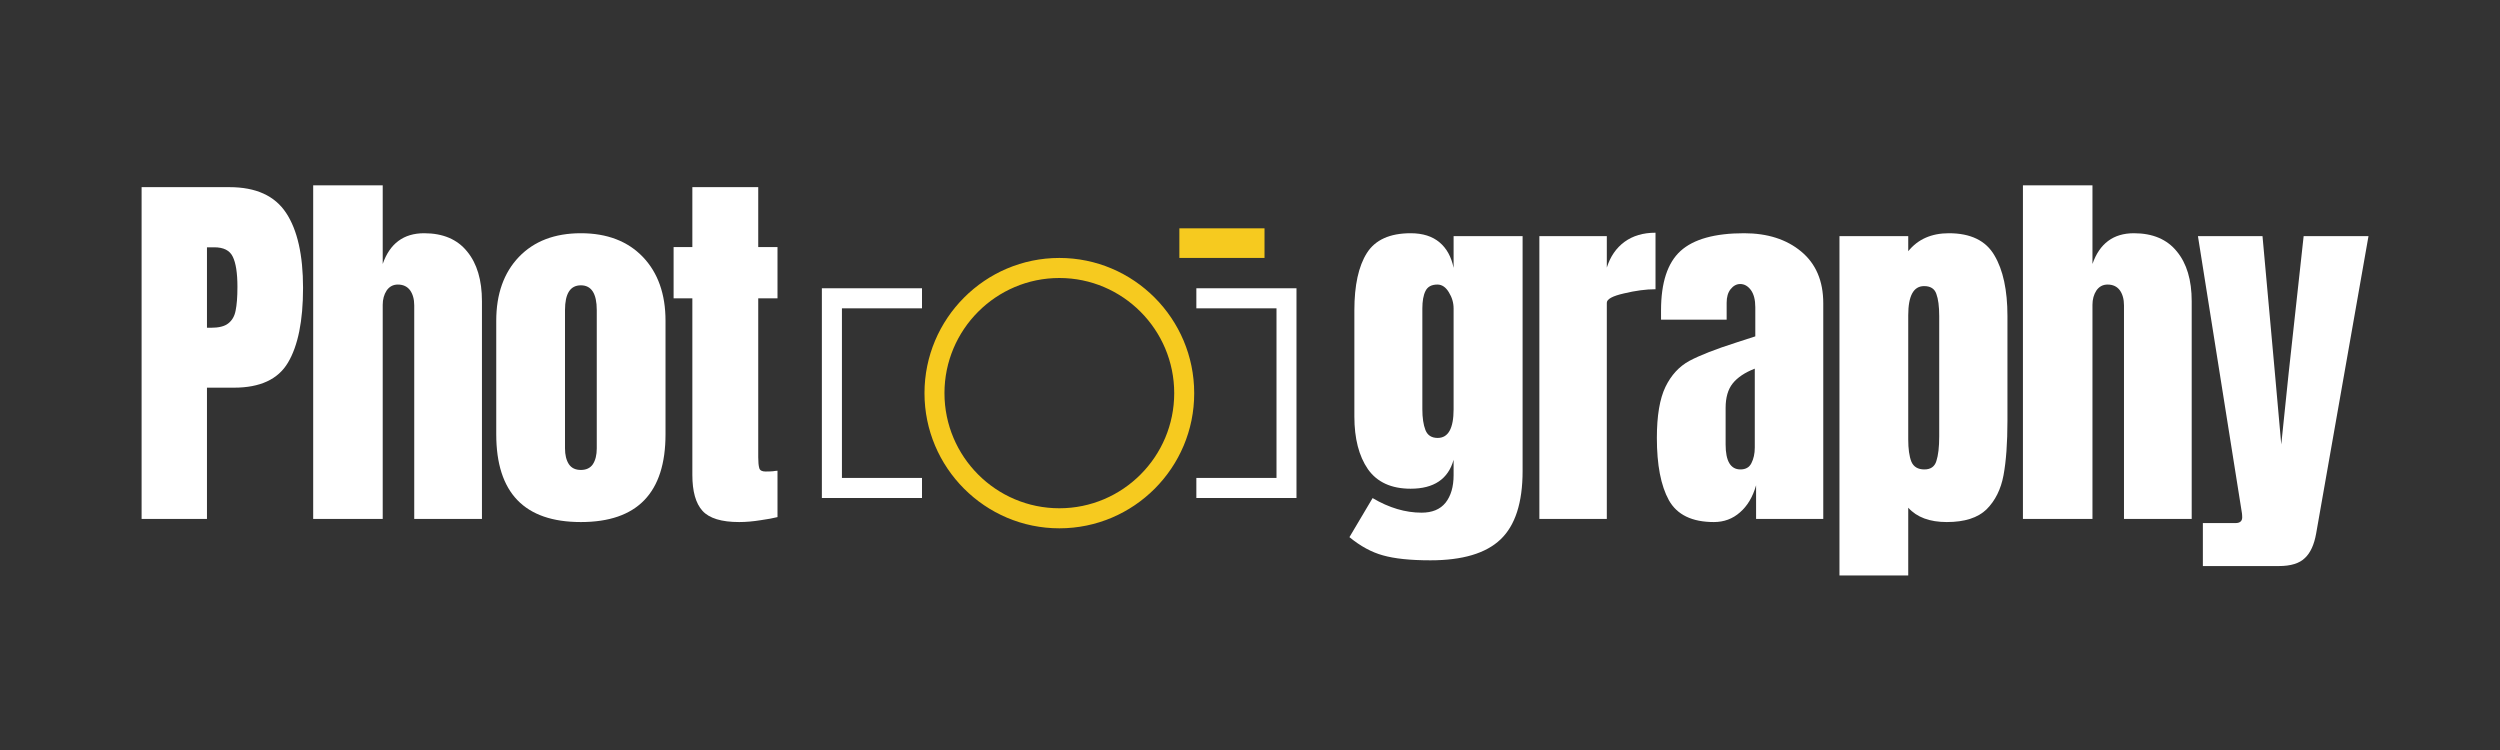
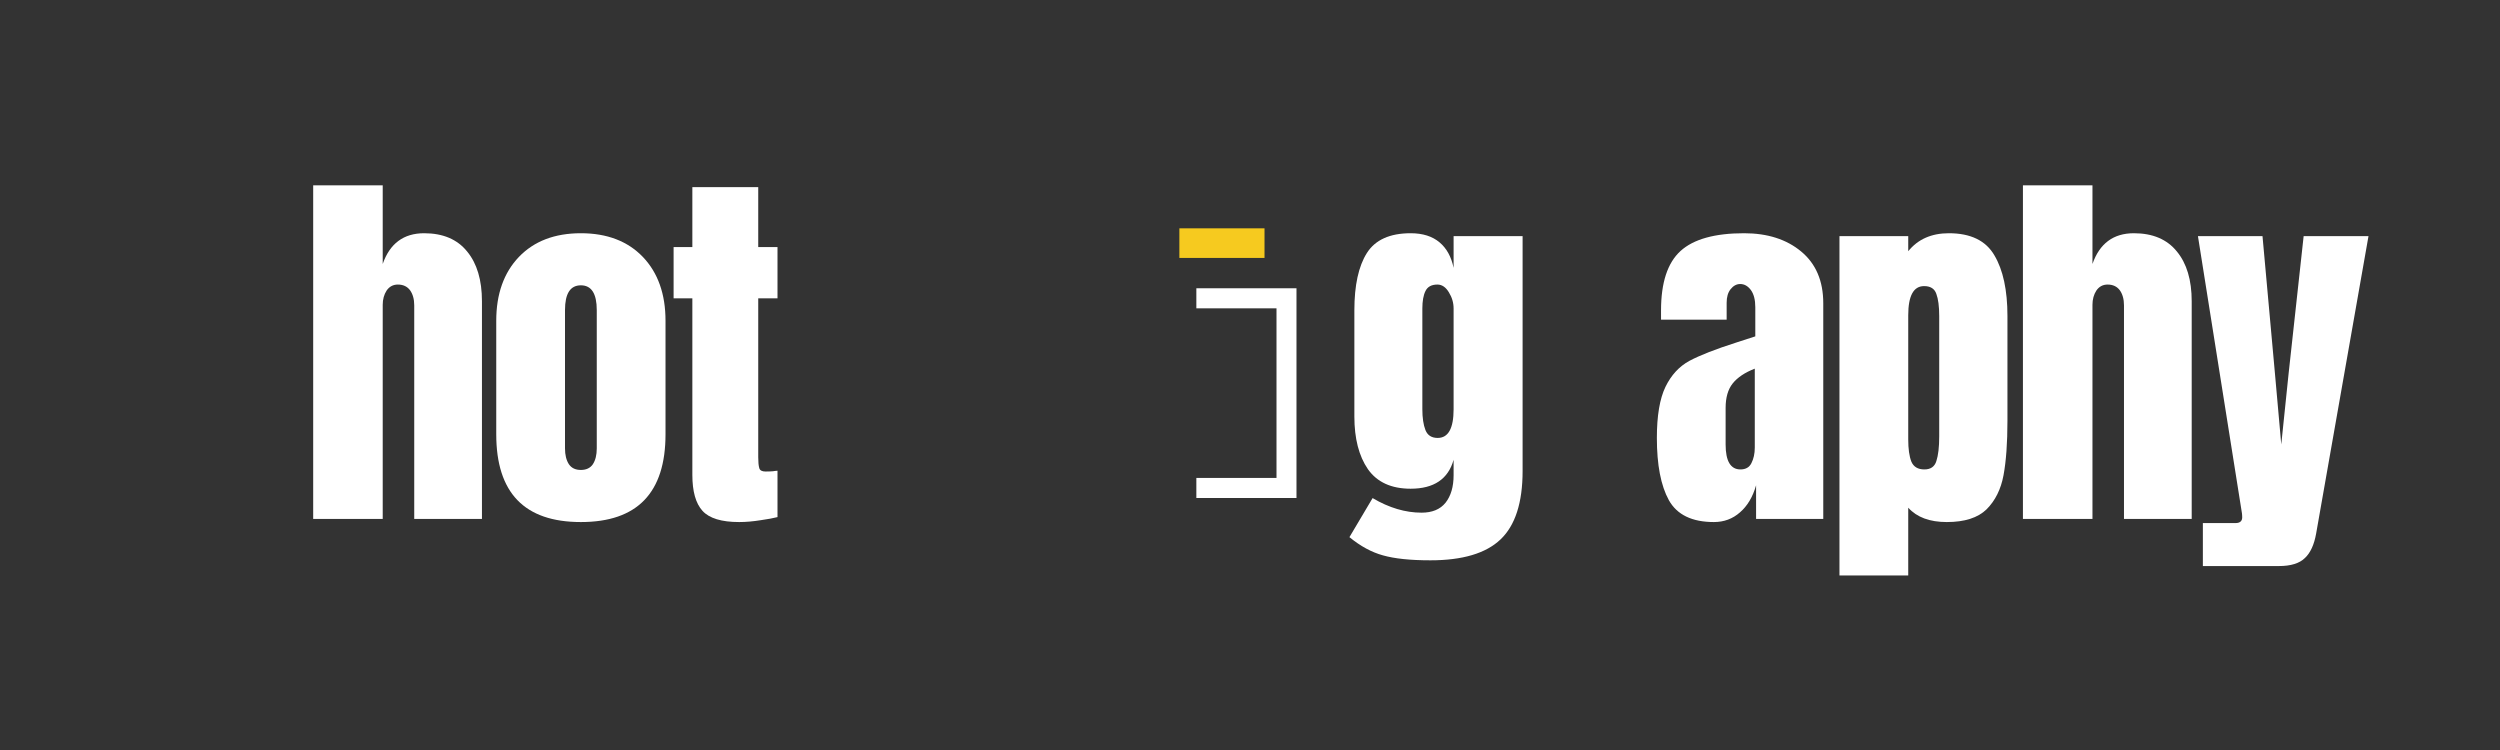
<svg xmlns="http://www.w3.org/2000/svg" width="200" zoomAndPan="magnify" viewBox="0 0 150 45" height="60" preserveAspectRatio="xMidYMid meet" version="1.0">
  <rect x="0" y="0" width="150" height="45" fill="#333333" stroke="none" />
  <defs>
    <g />
    <clipPath id="25a955138e">
      <path d="M 71 17 L 77.801 17 L 77.801 30 L 71 30 Z M 71 17 " clip-rule="nonzero" />
    </clipPath>
    <clipPath id="a806802f0a">
-       <path d="M 49.301 17 L 56 17 L 56 30 L 49.301 30 Z M 49.301 17 " clip-rule="nonzero" />
+       <path d="M 49.301 17 L 56 17 L 56 30 Z M 49.301 17 " clip-rule="nonzero" />
    </clipPath>
    <clipPath id="2e419edec2">
      <path d="M 55 15 L 72 15 L 72 31.699 L 55 31.699 Z M 55 15 " clip-rule="nonzero" />
    </clipPath>
    <clipPath id="372a287757">
      <path d="M 70 13.699 L 76 13.699 L 76 16 L 70 16 Z M 70 13.699 " clip-rule="nonzero" />
    </clipPath>
  </defs>
  <g fill="#ffffff" fill-opacity="1">
    <g transform="translate(7.621, 31.135)">
      <g>
-         <path d="M 0.875 -19.906 L 6.141 -19.906 C 7.734 -19.906 8.867 -19.391 9.547 -18.359 C 10.223 -17.336 10.562 -15.836 10.562 -13.859 C 10.562 -11.879 10.258 -10.383 9.656 -9.375 C 9.062 -8.375 7.984 -7.875 6.422 -7.875 L 4.797 -7.875 L 4.797 0 L 0.875 0 Z M 5.031 -11.469 C 5.508 -11.469 5.859 -11.555 6.078 -11.734 C 6.305 -11.91 6.453 -12.164 6.516 -12.5 C 6.586 -12.832 6.625 -13.305 6.625 -13.922 C 6.625 -14.754 6.531 -15.359 6.344 -15.734 C 6.164 -16.109 5.797 -16.297 5.234 -16.297 L 4.797 -16.297 L 4.797 -11.469 Z M 5.031 -11.469 " />
-       </g>
+         </g>
    </g>
  </g>
  <g fill="#ffffff" fill-opacity="1">
    <g transform="translate(17.979, 31.135)">
      <g>
        <path d="M 0.812 -20.016 L 4.984 -20.016 L 4.984 -15.297 C 5.41 -16.523 6.238 -17.141 7.469 -17.141 C 8.602 -17.141 9.461 -16.773 10.047 -16.047 C 10.641 -15.328 10.938 -14.332 10.938 -13.062 L 10.938 0 L 6.875 0 L 6.875 -12.812 C 6.875 -13.188 6.789 -13.488 6.625 -13.719 C 6.457 -13.945 6.211 -14.062 5.891 -14.062 C 5.609 -14.062 5.383 -13.941 5.219 -13.703 C 5.062 -13.461 4.984 -13.176 4.984 -12.844 L 4.984 0 L 0.812 0 Z M 0.812 -20.016 " />
      </g>
    </g>
  </g>
  <g fill="#ffffff" fill-opacity="1">
    <g transform="translate(29.103, 31.135)">
      <g>
        <path d="M 5.75 0.188 C 2.363 0.188 0.672 -1.566 0.672 -5.078 L 0.672 -11.891 C 0.672 -13.492 1.125 -14.77 2.031 -15.719 C 2.938 -16.664 4.176 -17.141 5.75 -17.141 C 7.32 -17.141 8.562 -16.664 9.469 -15.719 C 10.375 -14.77 10.828 -13.492 10.828 -11.891 L 10.828 -5.078 C 10.828 -1.566 9.133 0.188 5.75 0.188 Z M 5.75 -2.938 C 6.07 -2.938 6.312 -3.051 6.469 -3.281 C 6.625 -3.52 6.703 -3.836 6.703 -4.234 L 6.703 -12.531 C 6.703 -13.52 6.383 -14.016 5.75 -14.016 C 5.113 -14.016 4.797 -13.52 4.797 -12.531 L 4.797 -4.234 C 4.797 -3.836 4.875 -3.52 5.031 -3.281 C 5.188 -3.051 5.426 -2.938 5.75 -2.938 Z M 5.75 -2.938 " />
      </g>
    </g>
  </g>
  <g fill="#ffffff" fill-opacity="1">
    <g transform="translate(40.041, 31.135)">
      <g>
        <path d="M 4.312 0.188 C 3.25 0.188 2.516 -0.035 2.109 -0.484 C 1.703 -0.93 1.5 -1.648 1.5 -2.641 L 1.5 -13.234 L 0.375 -13.234 L 0.375 -16.312 L 1.5 -16.312 L 1.5 -19.906 L 5.453 -19.906 L 5.453 -16.312 L 6.609 -16.312 L 6.609 -13.234 L 5.453 -13.234 L 5.453 -3.703 C 5.453 -3.41 5.473 -3.191 5.516 -3.047 C 5.555 -2.91 5.68 -2.844 5.891 -2.844 C 6.047 -2.844 6.191 -2.848 6.328 -2.859 C 6.461 -2.879 6.555 -2.891 6.609 -2.891 L 6.609 -0.109 C 6.367 -0.047 6.031 0.016 5.594 0.078 C 5.156 0.148 4.727 0.188 4.312 0.188 Z M 4.312 0.188 " />
      </g>
    </g>
  </g>
  <g fill="#ffffff" fill-opacity="1">
    <g transform="translate(46.542, 31.135)">
      <g />
    </g>
  </g>
  <g fill="#ffffff" fill-opacity="1">
    <g transform="translate(51.385, 31.135)">
      <g />
    </g>
  </g>
  <g fill="#ffffff" fill-opacity="1">
    <g transform="translate(56.228, 31.135)">
      <g />
    </g>
  </g>
  <g fill="#ffffff" fill-opacity="1">
    <g transform="translate(61.072, 31.135)">
      <g />
    </g>
  </g>
  <g fill="#ffffff" fill-opacity="1">
    <g transform="translate(65.915, 31.135)">
      <g />
    </g>
  </g>
  <g fill="#ffffff" fill-opacity="1">
    <g transform="translate(70.758, 31.135)">
      <g />
    </g>
  </g>
  <g fill="#ffffff" fill-opacity="1">
    <g transform="translate(75.601, 31.135)">
      <g />
    </g>
  </g>
  <g fill="#ffffff" fill-opacity="1">
    <g transform="translate(80.45, 31.135)">
      <g>
        <path d="M 5.375 2.484 C 4.164 2.484 3.219 2.383 2.531 2.188 C 1.844 2 1.172 1.633 0.516 1.094 L 1.906 -1.25 C 2.895 -0.664 3.875 -0.375 4.844 -0.375 C 5.477 -0.375 5.957 -0.57 6.281 -0.969 C 6.602 -1.375 6.766 -1.926 6.766 -2.625 L 6.766 -3.547 C 6.441 -2.391 5.582 -1.812 4.188 -1.812 C 3.031 -1.812 2.176 -2.203 1.625 -2.984 C 1.082 -3.773 0.812 -4.828 0.812 -6.141 L 0.812 -12.516 C 0.812 -14.016 1.062 -15.16 1.562 -15.953 C 2.062 -16.742 2.938 -17.141 4.188 -17.141 C 4.914 -17.141 5.492 -16.957 5.922 -16.594 C 6.348 -16.238 6.629 -15.727 6.766 -15.062 L 6.766 -16.969 L 10.906 -16.969 L 10.906 -2.875 C 10.906 -0.969 10.461 0.398 9.578 1.234 C 8.703 2.066 7.301 2.484 5.375 2.484 Z M 5.812 -4.859 C 6.445 -4.859 6.766 -5.43 6.766 -6.578 L 6.766 -12.625 C 6.766 -12.969 6.672 -13.289 6.484 -13.594 C 6.297 -13.906 6.066 -14.062 5.797 -14.062 C 5.441 -14.062 5.203 -13.93 5.078 -13.672 C 4.953 -13.422 4.891 -13.07 4.891 -12.625 L 4.891 -6.578 C 4.891 -6.066 4.953 -5.648 5.078 -5.328 C 5.203 -5.016 5.445 -4.859 5.812 -4.859 Z M 5.812 -4.859 " />
      </g>
    </g>
  </g>
  <g fill="#ffffff" fill-opacity="1">
    <g transform="translate(91.55, 31.135)">
      <g>
-         <path d="M 0.812 -16.969 L 4.859 -16.969 L 4.859 -15.078 C 5.066 -15.742 5.422 -16.258 5.922 -16.625 C 6.422 -16.988 7.039 -17.172 7.781 -17.172 L 7.781 -13.781 C 7.207 -13.781 6.578 -13.695 5.891 -13.531 C 5.203 -13.375 4.859 -13.188 4.859 -12.969 L 4.859 0 L 0.812 0 Z M 0.812 -16.969 " />
-       </g>
+         </g>
    </g>
  </g>
  <g fill="#ffffff" fill-opacity="1">
    <g transform="translate(98.943, 31.135)">
      <g>
        <path d="M 3.891 0.188 C 2.578 0.188 1.676 -0.25 1.188 -1.125 C 0.707 -2 0.469 -3.242 0.469 -4.859 C 0.469 -6.191 0.641 -7.211 0.984 -7.922 C 1.328 -8.629 1.805 -9.148 2.422 -9.484 C 3.047 -9.816 3.992 -10.188 5.266 -10.594 L 6.375 -10.953 L 6.375 -12.703 C 6.375 -13.148 6.285 -13.492 6.109 -13.734 C 5.93 -13.973 5.719 -14.094 5.469 -14.094 C 5.25 -14.094 5.055 -13.988 4.891 -13.781 C 4.734 -13.582 4.656 -13.312 4.656 -12.969 L 4.656 -11.953 L 0.719 -11.953 L 0.719 -12.516 C 0.719 -14.18 1.109 -15.367 1.891 -16.078 C 2.672 -16.785 3.941 -17.141 5.703 -17.141 C 7.109 -17.141 8.25 -16.773 9.125 -16.047 C 10.008 -15.316 10.453 -14.281 10.453 -12.938 L 10.453 0 L 6.422 0 L 6.422 -2.016 C 6.223 -1.316 5.898 -0.773 5.453 -0.391 C 5.016 -0.004 4.492 0.188 3.891 0.188 Z M 5.484 -2.969 C 5.797 -2.969 6.016 -3.094 6.141 -3.344 C 6.273 -3.602 6.344 -3.914 6.344 -4.281 L 6.344 -9.016 C 5.75 -8.785 5.305 -8.488 5.016 -8.125 C 4.734 -7.77 4.594 -7.281 4.594 -6.656 L 4.594 -4.469 C 4.594 -3.469 4.891 -2.969 5.484 -2.969 Z M 5.484 -2.969 " />
      </g>
    </g>
  </g>
  <g fill="#ffffff" fill-opacity="1">
    <g transform="translate(109.556, 31.135)">
      <g>
        <path d="M 0.812 -16.969 L 4.938 -16.969 L 4.938 -16.062 C 5.52 -16.781 6.332 -17.141 7.375 -17.141 C 8.688 -17.141 9.598 -16.695 10.109 -15.812 C 10.629 -14.938 10.891 -13.723 10.891 -12.172 L 10.891 -5.891 C 10.891 -4.555 10.812 -3.469 10.656 -2.625 C 10.5 -1.781 10.16 -1.098 9.641 -0.578 C 9.117 -0.066 8.32 0.188 7.25 0.188 C 6.227 0.188 5.457 -0.098 4.938 -0.672 L 4.938 3.391 L 0.812 3.391 Z M 5.906 -2.969 C 6.281 -2.969 6.52 -3.133 6.625 -3.469 C 6.738 -3.812 6.797 -4.305 6.797 -4.953 L 6.797 -12.172 C 6.797 -12.754 6.738 -13.195 6.625 -13.5 C 6.52 -13.812 6.273 -13.969 5.891 -13.969 C 5.254 -13.969 4.938 -13.383 4.938 -12.219 L 4.938 -4.766 C 4.938 -4.203 5 -3.758 5.125 -3.438 C 5.258 -3.125 5.52 -2.969 5.906 -2.969 Z M 5.906 -2.969 " />
      </g>
    </g>
  </g>
  <g fill="#ffffff" fill-opacity="1">
    <g transform="translate(120.564, 31.135)">
      <g>
        <path d="M 0.812 -20.016 L 4.984 -20.016 L 4.984 -15.297 C 5.41 -16.523 6.238 -17.141 7.469 -17.141 C 8.602 -17.141 9.461 -16.773 10.047 -16.047 C 10.641 -15.328 10.938 -14.332 10.938 -13.062 L 10.938 0 L 6.875 0 L 6.875 -12.812 C 6.875 -13.188 6.789 -13.488 6.625 -13.719 C 6.457 -13.945 6.211 -14.062 5.891 -14.062 C 5.609 -14.062 5.383 -13.941 5.219 -13.703 C 5.062 -13.461 4.984 -13.176 4.984 -12.844 L 4.984 0 L 0.812 0 Z M 0.812 -20.016 " />
      </g>
    </g>
  </g>
  <g fill="#ffffff" fill-opacity="1">
    <g transform="translate(131.688, 31.135)">
      <g>
        <path d="M 0.484 0.25 L 2.438 0.25 C 2.707 0.25 2.844 0.133 2.844 -0.094 C 2.844 -0.195 2.836 -0.281 2.828 -0.344 L 0.188 -16.969 L 4.062 -16.969 L 4.812 -8.688 L 5.188 -4.469 L 5.625 -8.688 L 6.531 -16.969 L 10.422 -16.969 L 7.281 0.875 C 7.164 1.539 6.941 2.031 6.609 2.344 C 6.285 2.664 5.766 2.828 5.047 2.828 L 0.484 2.828 Z M 0.484 0.25 " />
      </g>
    </g>
  </g>
  <g clip-path="url(#25a955138e)">
    <path fill="#ffffff" d="M 77.789 29.879 L 71.781 29.879 L 71.781 28.676 L 76.59 28.676 L 76.59 18.5 L 71.781 18.5 L 71.781 17.297 L 77.789 17.297 Z M 77.789 29.879 " fill-opacity="1" fill-rule="nonzero" />
  </g>
  <g clip-path="url(#a806802f0a)">
-     <path fill="#ffffff" d="M 55.32 29.879 L 49.312 29.879 L 49.312 17.297 L 55.32 17.297 L 55.32 18.5 L 50.516 18.5 L 50.516 28.676 L 55.32 28.676 Z M 55.32 29.879 " fill-opacity="1" fill-rule="nonzero" />
-   </g>
+     </g>
  <g clip-path="url(#2e419edec2)">
-     <path fill="#f6ca1f" d="M 63.562 31.699 C 59.102 31.699 55.469 28.059 55.469 23.59 C 55.469 19.117 59.102 15.477 63.562 15.477 C 68.023 15.477 71.652 19.117 71.652 23.59 C 71.66 28.062 68.027 31.699 63.562 31.699 Z M 63.562 16.68 C 59.762 16.68 56.668 19.777 56.668 23.59 C 56.668 27.395 59.758 30.496 63.562 30.496 C 67.363 30.496 70.453 27.398 70.453 23.59 C 70.453 19.781 67.363 16.68 63.562 16.68 Z M 63.562 16.68 " fill-opacity="1" fill-rule="nonzero" />
-   </g>
+     </g>
  <g clip-path="url(#372a287757)">
    <path fill="#f6ca1f" d="M 70.762 13.699 L 75.871 13.699 L 75.871 15.477 L 70.762 15.477 Z M 70.762 13.699 " fill-opacity="1" fill-rule="nonzero" />
  </g>
</svg>